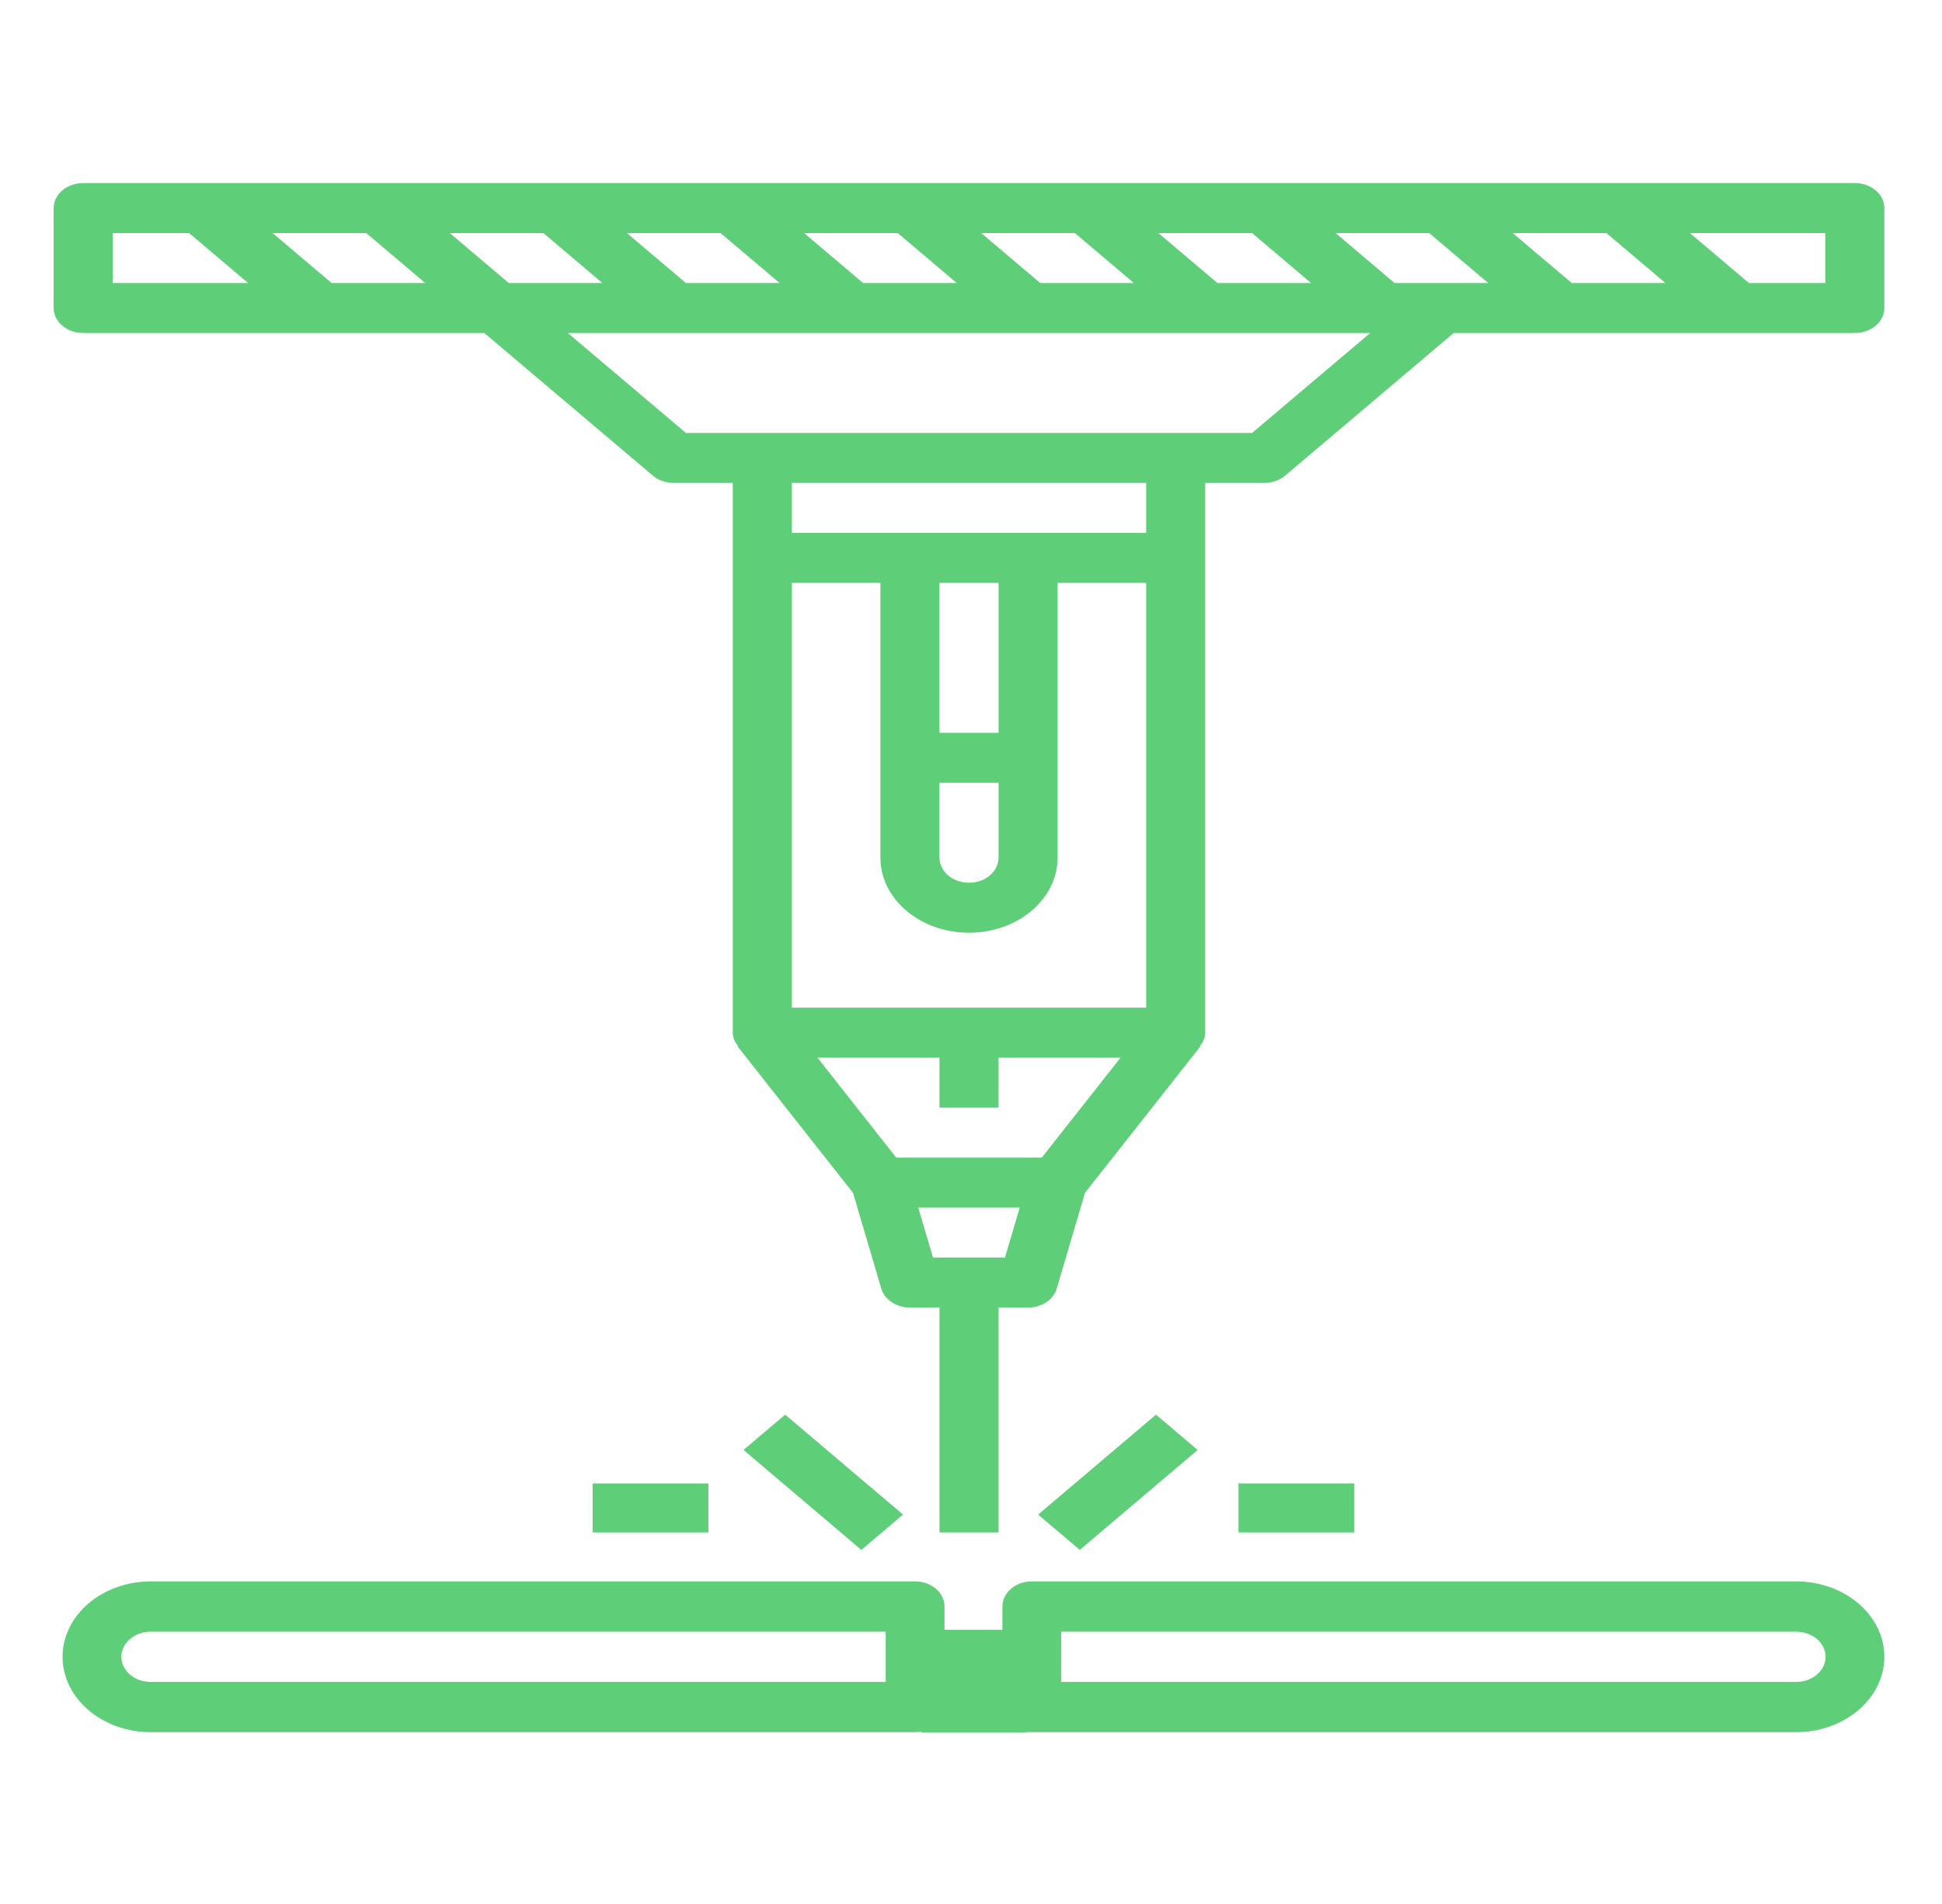
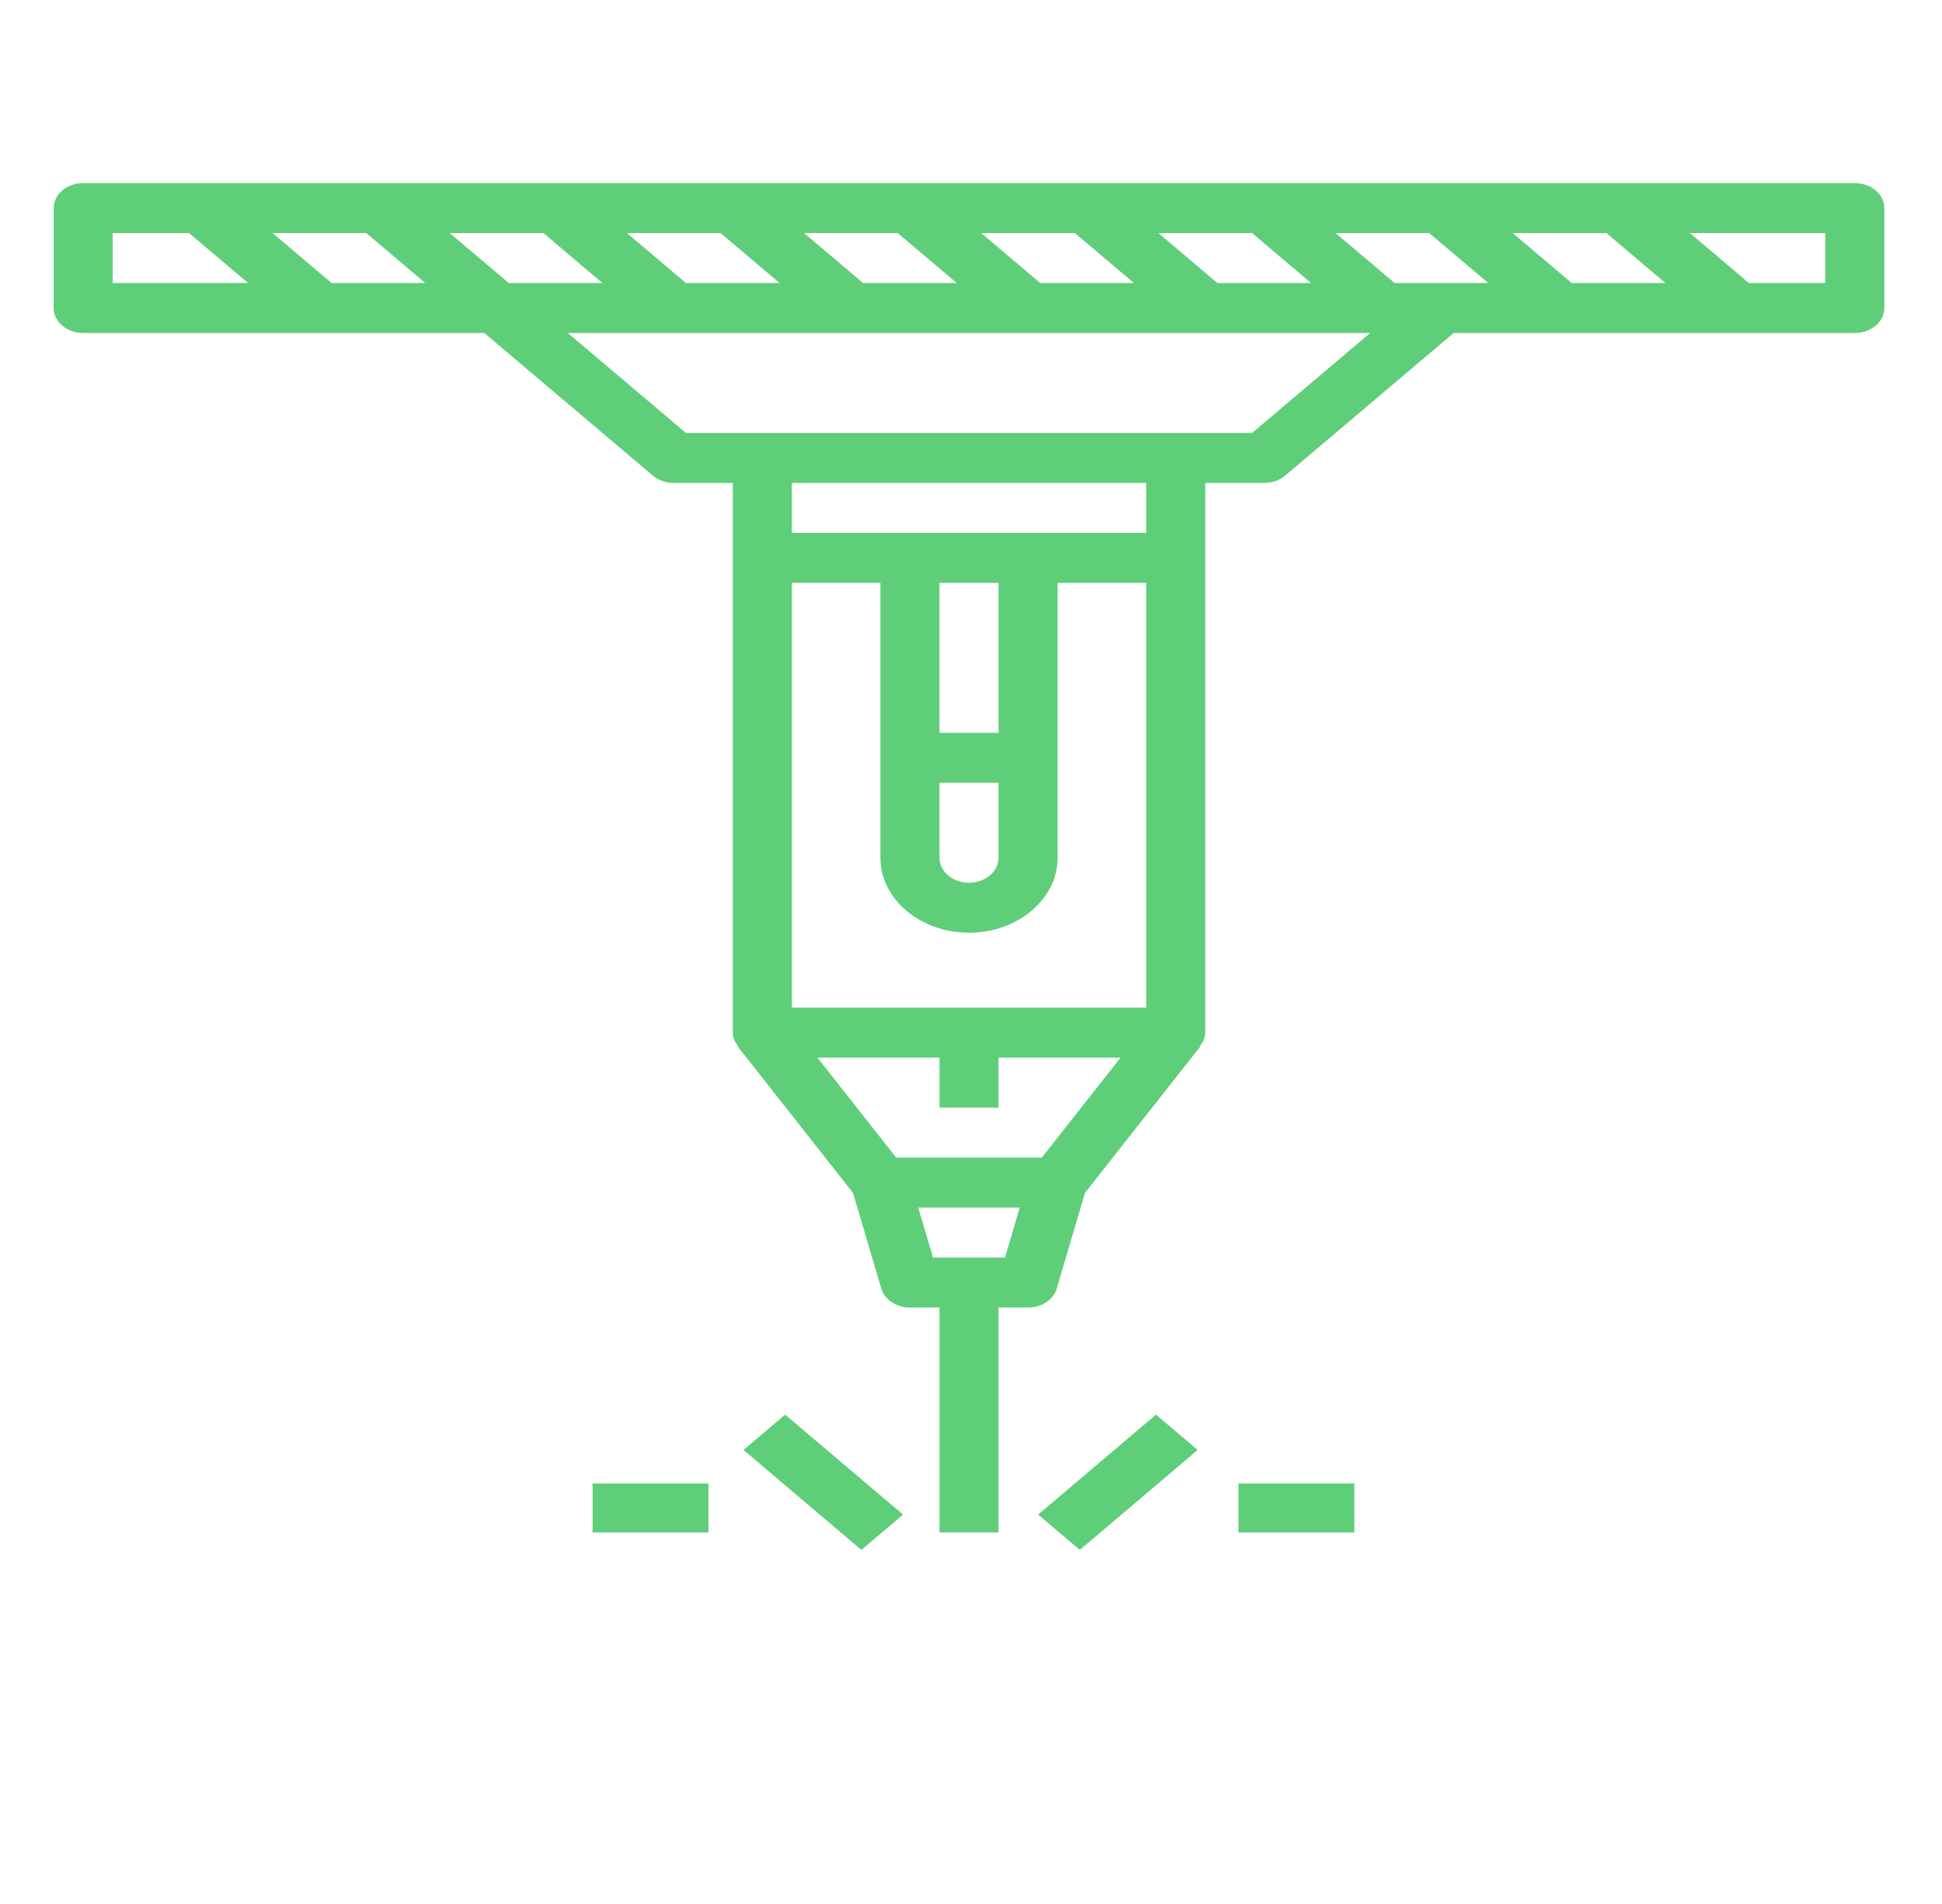
<svg xmlns="http://www.w3.org/2000/svg" xmlns:ns1="http://sodipodi.sourceforge.net/DTD/sodipodi-0.dtd" xmlns:ns2="http://www.inkscape.org/namespaces/inkscape" width="51px" height="50px" viewBox="0 0 51 50" version="1.1" id="svg22" ns1:docname="laserEngravingIcon.svg" ns2:version="1.2.1 (9c6d41e, 2022-07-14)">
  <defs id="defs26" />
  <ns1:namedview id="namedview24" pagecolor="#ffffff" bordercolor="#000000" borderopacity="0.25" ns2:showpageshadow="2" ns2:pageopacity="0.0" ns2:pagecheckerboard="0" ns2:deskcolor="#d1d1d1" showgrid="false" ns2:zoom="4.2028677" ns2:cx="2.8551934" ns2:cy="21.889816" ns2:window-width="1309" ns2:window-height="456" ns2:window-x="0" ns2:window-y="38" ns2:window-maximized="0" ns2:current-layer="svg22" />
  <title id="title2">80EC366E-0869-4C20-929C-5A75AA2C151B@1x</title>
  <g id="Welcome" stroke="none" stroke-width="1" fill="none" fill-rule="evenodd">
    <g id="Landing" transform="translate(-299, -317)">
      <g id="hover" transform="translate(285.447, 317)">
        <g id="LaserCutting-icon" transform="translate(14, 0)">
-           <rect id="Rectangle" x="0" y="0" width="50" height="50" />
          <g id="laser-cutting-machine" transform="translate(0.962, 4.808)" fill="#5FCE79" fill-rule="nonzero">
            <path d="M47.301,0 L0.775,0 C0.347,0 0,0.294 0,0.656 L0,3.281 C0,3.643 0.347,3.937 0.775,3.937 L11.31,3.937 L15.736,7.682 C15.881,7.805 16.078,7.874 16.284,7.874 L17.835,7.874 L17.835,9.843 L17.835,22.311 C17.835,22.446 17.895,22.564 17.977,22.668 L17.965,22.675 L20.993,26.518 L21.735,29.032 C21.822,29.324 22.132,29.529 22.488,29.529 L23.263,29.529 L23.263,35.435 L24.814,35.435 L24.814,29.529 L25.589,29.529 C25.945,29.529 26.255,29.324 26.342,29.032 L27.084,26.518 L30.112,22.675 L30.1,22.668 C30.182,22.564 30.242,22.446 30.242,22.311 L30.242,9.843 L30.242,7.874 L31.793,7.874 C31.999,7.874 32.196,7.805 32.341,7.682 L36.766,3.937 L47.301,3.937 C47.73,3.937 48.077,3.643 48.077,3.281 L48.077,0.656 C48.077,0.294 47.73,0 47.301,0 Z M11.953,2.625 L10.402,1.312 L12.861,1.312 L14.412,2.625 L11.953,2.625 Z M9.76,2.625 L7.3,2.625 L5.749,1.312 L8.209,1.312 L9.76,2.625 Z M16.605,2.625 L15.054,1.312 L17.514,1.312 L19.065,2.625 L16.605,2.625 Z M21.258,2.625 L19.707,1.312 L22.167,1.312 L23.717,2.625 L21.258,2.625 Z M25.91,2.625 L24.359,1.312 L26.819,1.312 L28.37,2.625 L25.91,2.625 Z M30.563,2.625 L29.012,1.312 L31.472,1.312 L33.023,2.625 L30.563,2.625 Z M35.216,2.625 L33.665,1.312 L36.124,1.312 L37.675,2.625 L35.216,2.625 Z M38.317,1.312 L40.777,1.312 L42.328,2.625 L39.868,2.625 L38.317,1.312 Z M1.551,1.312 L3.556,1.312 L5.107,2.625 L1.551,2.625 L1.551,1.312 Z M23.263,15.749 L24.814,15.749 L24.814,17.717 C24.814,18.079 24.467,18.373 24.038,18.373 C23.61,18.373 23.263,18.079 23.263,17.717 L23.263,15.749 Z M24.814,14.436 L23.263,14.436 L23.263,10.499 L24.814,10.499 L24.814,14.436 Z M24.038,19.686 C25.321,19.686 26.365,18.803 26.365,17.717 L26.365,10.499 L28.691,10.499 L28.691,21.654 L19.386,21.654 L19.386,10.499 L21.712,10.499 L21.712,17.717 C21.712,18.803 22.756,19.686 24.038,19.686 Z M22.127,25.592 L20.059,22.967 L23.263,22.967 L23.263,24.279 L24.814,24.279 L24.814,22.967 L28.018,22.967 L25.95,25.592 L22.127,25.592 Z M23.093,28.216 L22.705,26.904 L25.371,26.904 L24.983,28.216 L23.093,28.216 Z M28.691,9.187 L19.386,9.187 L19.386,7.874 L28.691,7.874 L28.691,9.187 Z M31.472,6.562 L16.605,6.562 L13.503,3.937 L34.574,3.937 L31.472,6.562 Z M46.526,2.625 L44.521,2.625 L42.97,1.312 L46.526,1.312 L46.526,2.625 Z" id="Shape" />
-             <path d="M22.623,36.721 L2.55,36.721 C1.273,36.721 0.234,37.609 0.234,38.701 C0.234,39.792 1.273,40.68 2.55,40.68 L22.623,40.68 C23.05,40.68 23.395,40.385 23.395,40.021 L23.395,37.381 C23.395,37.017 23.05,36.721 22.623,36.721 Z M21.851,39.361 L2.55,39.361 C2.124,39.361 1.778,39.064 1.778,38.701 C1.778,38.337 2.124,38.041 2.55,38.041 L21.851,38.041 L21.851,39.361 Z" id="path6" />
-             <path d="M45.761,36.721 L25.688,36.721 C25.261,36.721 24.916,37.017 24.916,37.381 L24.916,40.021 C24.916,40.385 25.261,40.68 25.688,40.68 L45.761,40.68 C47.038,40.68 48.077,39.792 48.077,38.701 C48.077,37.609 47.038,36.721 45.761,36.721 Z M45.761,39.361 L26.46,39.361 L26.46,38.041 L45.761,38.041 C46.187,38.041 46.533,38.337 46.533,38.701 C46.533,39.064 46.187,39.361 45.761,39.361 Z" id="path8" />
            <polygon id="Path" transform="translate(27.949, 34.118) rotate(-45) translate(-27.949, -34.118) " points="25.868 33.236 29.912 33.569 30.03 34.999 25.986 34.666" />
            <polygon id="polygon11" transform="translate(20.211, 34.117) rotate(-45) translate(-20.211, -34.117) " points="19.33 32.036 20.759 32.154 21.092 36.198 19.662 36.081" />
            <polygon id="polygon13" points="14.154 34.148 17.195 34.148 17.195 35.435 14.154 35.435" />
            <polygon id="polygon15" points="31.115 34.148 34.157 34.148 34.157 35.435 31.115 35.435" />
          </g>
        </g>
      </g>
    </g>
  </g>
  <g transform="matrix(0.04,0,0,-0.12,25.587,44.15)" id="baeda395-9bdf-4e50-a5af-6ca4b179345c">
-     <path style="opacity:1;fill:#5fce79;fill-rule:nonzero;stroke:#000000;stroke-width:0;stroke-linecap:butt;stroke-linejoin:miter;stroke-miterlimit:4;stroke-dasharray:none;stroke-dashoffset:0" vector-effect="non-scaling-stroke" transform="translate(-50,-50)" d="m 94.75,50 c 0,6.213 -5.236,11.25 -11.696,11.25 H 16.946 C 10.486,61.25 5.25,56.213 5.25,50 v 0 c 0,-6.213 5.236,-11.25 11.696,-11.25 h 66.107 c 6.461,0 11.697,5.037 11.697,11.25 z" stroke-linecap="round" id="path69" />
-   </g>
+     </g>
</svg>